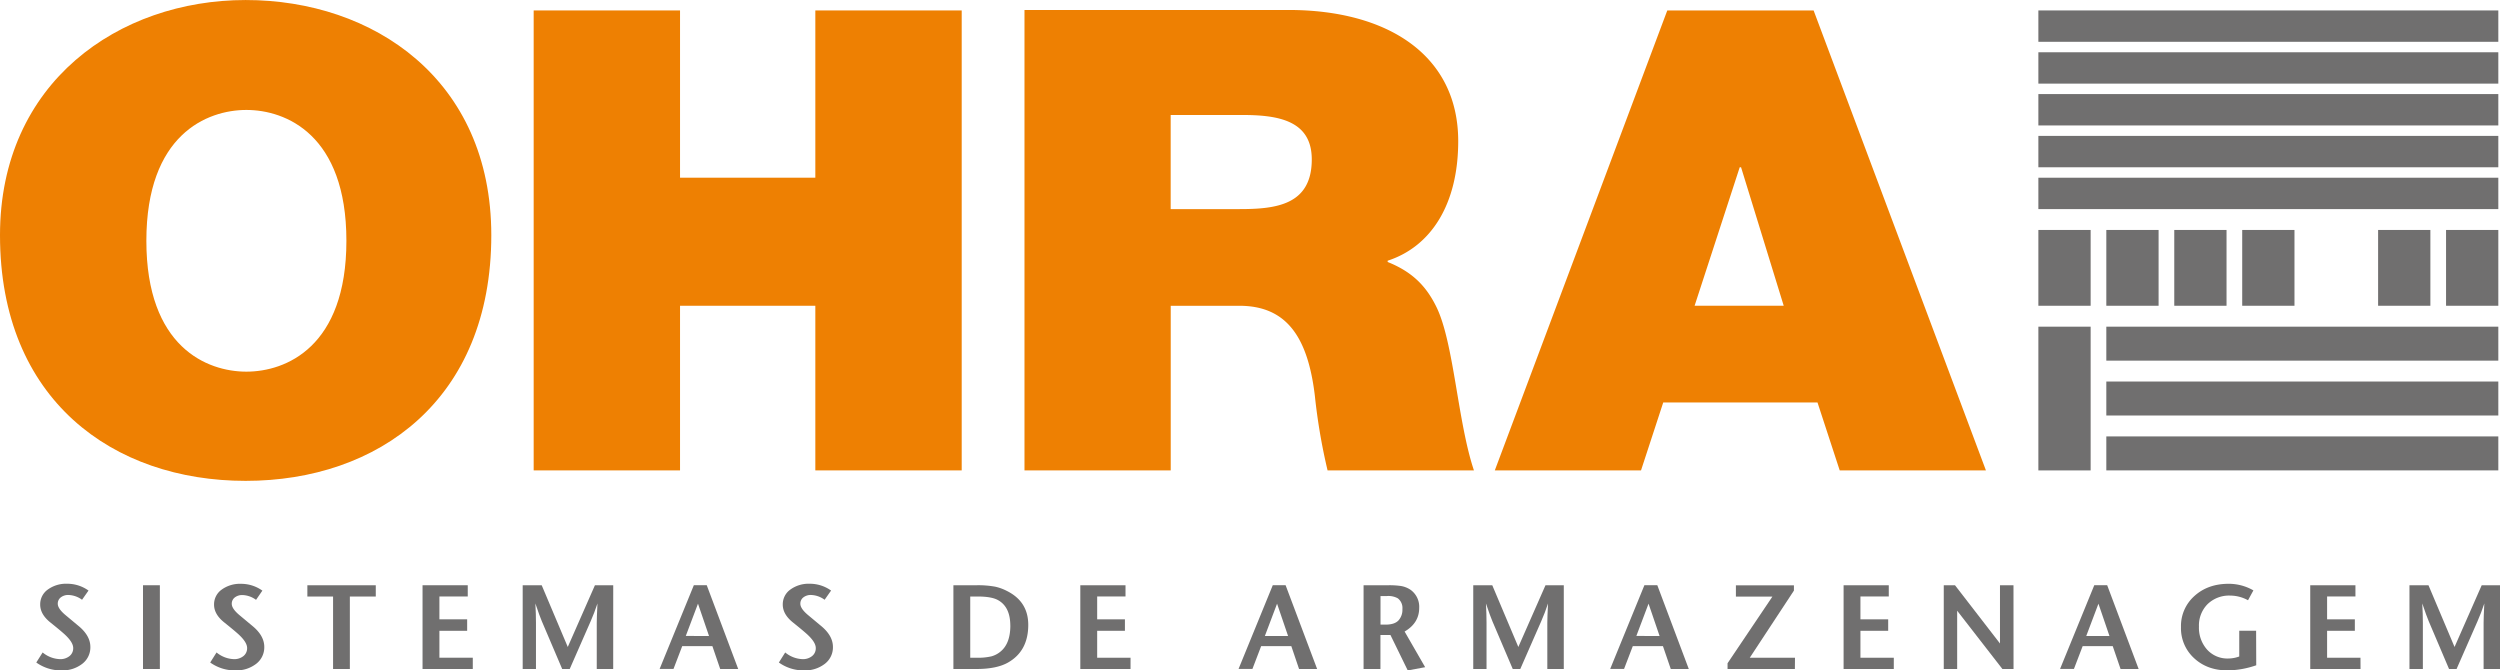
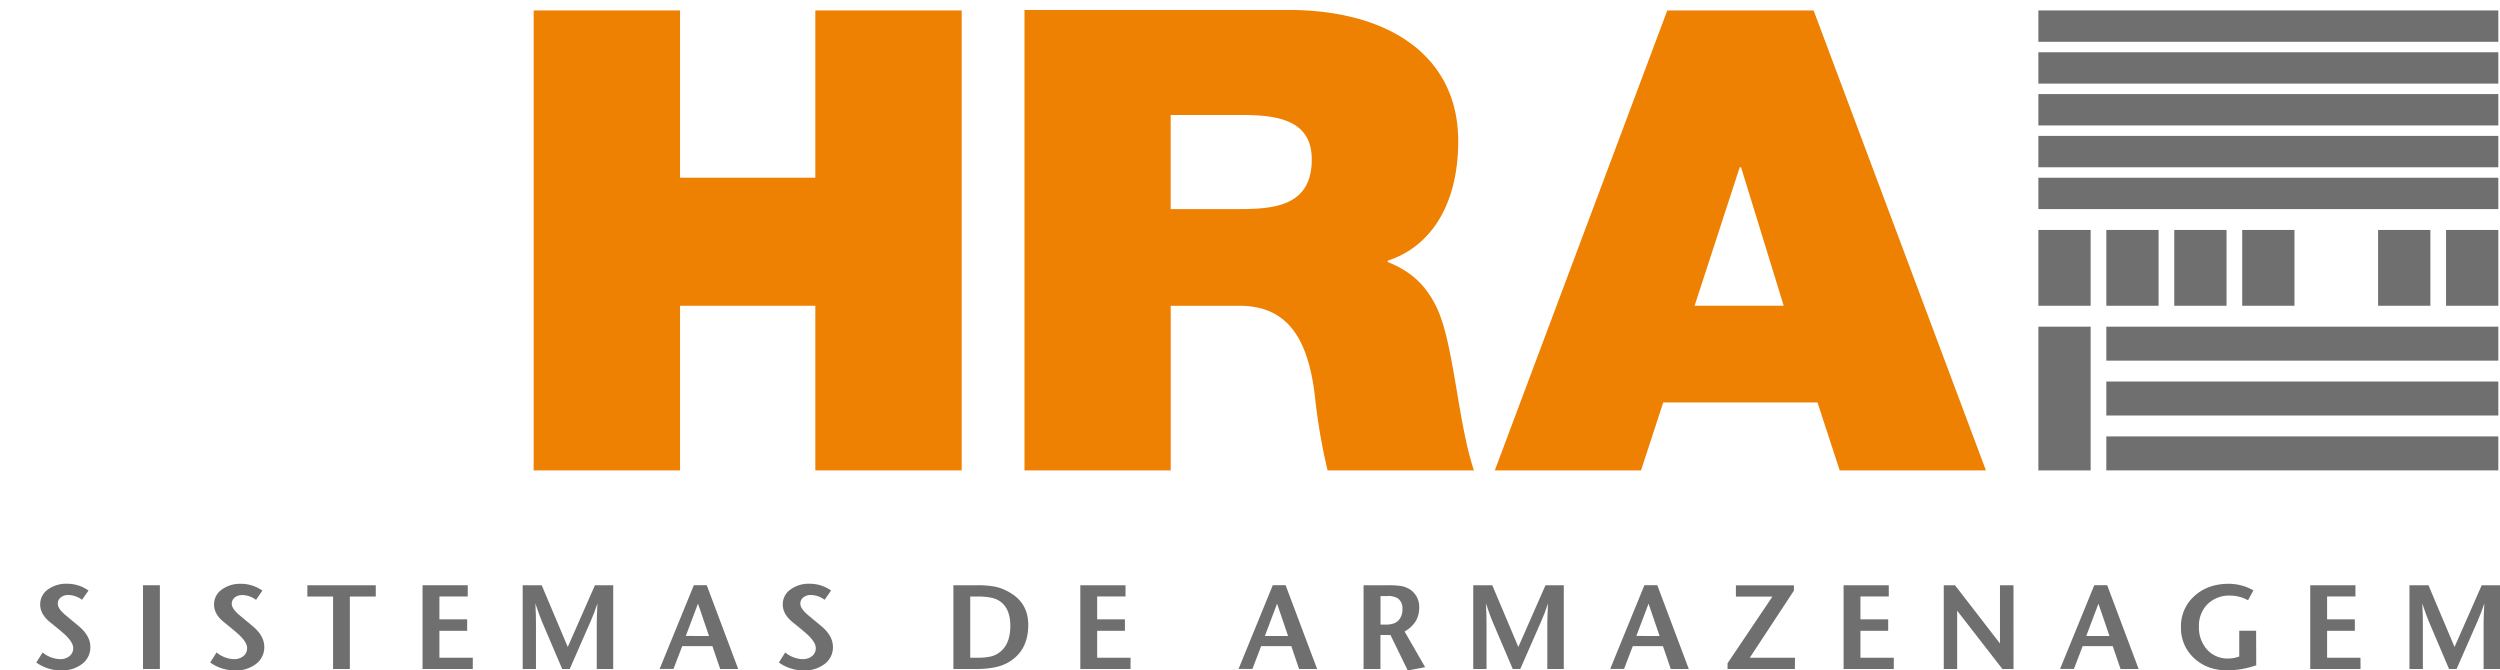
<svg xmlns="http://www.w3.org/2000/svg" viewBox="0 0 1012.56 271.54">
  <g fill="#706f6f">
    <path d="m853.11 132.31h158.77v13.76h-158.77z" />
    <path d="m853.11 154.53h158.77v13.76h-158.77z" />
    <path d="m853.11 176.76h158.77v13.76h-158.77z" />
    <path d="m825.59 4.23h186.29v12.7h-186.29z" />
    <path d="m825.59 21.17h186.29v12.7h-186.29z" />
    <path d="m825.59 38.1h186.29v12.71h-186.29z" />
    <path d="m825.59 55.04h186.29v12.71h-186.29z" />
    <path d="m825.59 71.98h186.29v12.71h-186.29z" />
    <path d="m825.59 132.31h21.17v58.22h-21.17z" />
    <path d="m825.59 93.14h21.17v30.7h-21.17z" />
    <path d="m853.11 93.14h21.17v30.7h-21.17z" />
    <path d="m880.63 93.14h21.17v30.7h-21.17z" />
    <path d="m908.15 93.14h21.17v30.7h-21.17z" />
    <path d="m963.19 93.14h21.17v30.7h-21.17z" />
    <path d="m990.71 93.14h21.17v30.7h-21.17z" />
    <path d="m124.9 524.35a8.4 8.4 0 0 1 -3.29 6.83 13.13 13.13 0 0 1 -8.53 2.66 17.14 17.14 0 0 1 -10.08-3.2l2.57-4.07a11.63 11.63 0 0 0 7 2.71 5.9 5.9 0 0 0 3.88-1.24 4 4 0 0 0 1.5-3.27q0-2.42-3.73-5.77-1.74-1.55-5.43-4.51-4.22-3.34-4.21-7.32a7.31 7.31 0 0 1 3.08-6.08 12.6 12.6 0 0 1 7.87-2.35 14.81 14.81 0 0 1 8.62 2.76l-2.62 3.73a9.83 9.83 0 0 0 -5.47-1.94 4.86 4.86 0 0 0 -3.17 1 3.15 3.15 0 0 0 -1.19 2.57q0 1.94 3.1 4.55l5.23 4.36q4.87 3.98 4.87 8.58z" transform="translate(-88.3 -262.31)" />
    <path d="m153.05 533.27h-6.83v-33.92h6.83z" transform="translate(-88.3 -262.31)" />
    <path d="m195.34 524.35a8.4 8.4 0 0 1 -3.29 6.83 13.13 13.13 0 0 1 -8.53 2.66 17.14 17.14 0 0 1 -10.08-3.2l2.57-4.07a11.63 11.63 0 0 0 7 2.71 5.9 5.9 0 0 0 3.88-1.24 4 4 0 0 0 1.5-3.27q0-2.42-3.73-5.77-1.74-1.55-5.43-4.51-4.23-3.32-4.23-7.29a7.31 7.31 0 0 1 3.08-6.08 12.6 12.6 0 0 1 7.87-2.35 14.81 14.81 0 0 1 8.62 2.76l-2.57 3.73a9.83 9.83 0 0 0 -5.47-1.94 4.86 4.86 0 0 0 -3.17 1 3.15 3.15 0 0 0 -1.19 2.57q0 1.94 3.1 4.55l5.23 4.36q4.84 3.95 4.84 8.55z" transform="translate(-88.3 -262.31)" />
    <path d="m240.5 503.91h-10.5v29.36h-6.8v-29.36h-10.41v-4.55h27.71z" transform="translate(-88.3 -262.31)" />
    <path d="m279.79 533.27h-20.35v-33.92h18.31v4.55h-11.48v9.25h11.24v4.65h-11.24v10.9h13.52z" transform="translate(-88.3 -262.31)" />
    <path d="m336.66 533.27h-6.66v-18.7q0-2.23.29-7.85-1.26 3.83-2.76 7.22l-8.48 19.33h-3.05l-8.24-19.33q-.82-1.89-2.62-7.22.24 4.36.24 7.85v18.7h-5.38v-33.92h7.7l10.56 25 11-25h7.41z" transform="translate(-88.3 -262.31)" />
    <path d="m387.29 533.27h-7.29l-3.17-9.27h-12.21l-3.54 9.25h-5.62l13.86-33.91h5.23zm-11.82-13.37-4.47-13.09-4.94 13.08z" transform="translate(-88.3 -262.31)" />
    <path d="m425.66 524.35a8.4 8.4 0 0 1 -3.29 6.83 13.13 13.13 0 0 1 -8.53 2.66 17.14 17.14 0 0 1 -10.08-3.2l2.57-4.07a11.63 11.63 0 0 0 7 2.71 5.9 5.9 0 0 0 3.88-1.24 4 4 0 0 0 1.5-3.27q0-2.42-3.73-5.77-1.74-1.55-5.43-4.51-4.22-3.34-4.21-7.32a7.31 7.31 0 0 1 3.08-6.08 12.6 12.6 0 0 1 7.87-2.35 14.81 14.81 0 0 1 8.62 2.76l-2.62 3.73a9.83 9.83 0 0 0 -5.47-1.94 4.86 4.86 0 0 0 -3.17 1 3.15 3.15 0 0 0 -1.19 2.57q0 1.94 3.1 4.55l5.23 4.36q4.87 3.98 4.87 8.58z" transform="translate(-88.3 -262.31)" />
    <path d="m504.77 515.39q0 10.66-8.28 15.31-4.6 2.57-12.69 2.57h-9.35v-33.92h9.35a38.46 38.46 0 0 1 7.56.58 18.9 18.9 0 0 1 4.7 1.7q8.71 4.31 8.71 13.76zm-7.27.34q0-7.75-5.17-10.46-2.61-1.36-8.11-1.36h-2.95v24.8h2.73a23.7 23.7 0 0 0 5.84-.56 9.79 9.79 0 0 0 3.77-2q3.89-3.25 3.9-10.42z" transform="translate(-88.3 -262.31)" />
    <path d="m546.19 533.27h-20.34v-33.92h18.31v4.55h-11.48v9.25h11.24v4.65h-11.24v10.9h13.52z" transform="translate(-88.3 -262.31)" />
    <path d="m621.77 533.27h-7.32l-3.14-9.27h-12.21l-3.54 9.25h-5.62l13.86-33.91h5.2zm-11.77-13.37-4.46-13.08-4.94 13.08z" transform="translate(-88.3 -262.31)" />
    <path d="m665.52 532.54-7.05 1.31-7-14.34h-4.06v13.76h-6.83v-33.92h9.93a33.14 33.14 0 0 1 4.75.24 9.86 9.86 0 0 1 4.41 1.65 8.46 8.46 0 0 1 3.44 7.27q0 6.15-5.91 9.59zm-9.21-23.54a4.94 4.94 0 0 0 -1.87-4.36 7.89 7.89 0 0 0 -4.41-.92h-2.59v11.58h2q3.64 0 5.25-1.67a6.41 6.41 0 0 0 1.62-4.63z" transform="translate(-88.3 -262.31)" />
    <path d="m721.67 533.27h-6.67v-18.7q0-2.23.29-7.85-1.26 3.83-2.76 7.22l-8.48 19.33h-3.05l-8.24-19.33q-.82-1.89-2.62-7.22.24 4.36.24 7.85v18.7h-5.38v-33.92h7.7l10.56 25 11-25h7.41z" transform="translate(-88.3 -262.31)" />
    <path d="m772.3 533.27h-7.3l-3.17-9.27h-12.21l-3.54 9.25h-5.62l13.86-33.91h5.23zm-11.83-13.37-4.47-13.09-4.94 13.08z" transform="translate(-88.3 -262.31)" />
    <path d="m815.27 533.27h-27.27v-2.33l18.17-27h-14.79v-4.55h23.5v2.13l-17.88 27.19h18.31z" transform="translate(-88.3 -262.31)" />
    <path d="m855.33 533.27h-20.33v-33.92h18.3v4.55h-11.48v9.25h11.24v4.65h-11.24v10.9h13.52z" transform="translate(-88.3 -262.31)" />
    <path d="m903.83 533.27h-4.51l-18.32-23.6v23.59h-5.43v-33.91h4.55l18.22 23.59v-23.59h5.47z" transform="translate(-88.3 -262.31)" />
    <path d="m954.5 533.27h-7.32l-3.18-9.27h-12.17l-3.54 9.25h-5.62l13.86-33.91h5.23zm-11.82-13.37-4.46-13.08-4.94 13.08z" transform="translate(-88.3 -262.31)" />
    <path d="m1002.13 531.76a36.77 36.77 0 0 1 -11.58 2.08q-8.24 0-13.57-4.94a16.42 16.42 0 0 1 -5.33-12.6 16.25 16.25 0 0 1 5.45-12.6q5.45-4.94 13.88-4.94a20 20 0 0 1 10 2.67l-2.18 4a14.88 14.88 0 0 0 -7.17-1.89 12.49 12.49 0 0 0 -9.21 3.46 12.24 12.24 0 0 0 -3.49 9.08 13.29 13.29 0 0 0 3.29 9.33 11.07 11.07 0 0 0 8.57 3.61 13 13 0 0 0 4.46-.82v-10.44h6.83z" transform="translate(-88.3 -262.31)" />
    <path d="m1044.37 533.27h-20.37v-33.92h18.31v4.55h-11.48v9.25h11.24v4.65h-11.24v10.9h13.52z" transform="translate(-88.3 -262.31)" />
    <path d="m1100.86 533.27h-6.64v-18.7q0-2.23.29-7.85-1.26 3.83-2.76 7.22l-8.48 19.33h-3.05l-8.22-19.33q-.82-1.89-2.62-7.22.24 4.36.24 7.85v18.7h-5.43v-33.92h7.7l10.56 25 11-25h7.41z" transform="translate(-88.3 -262.31)" />
  </g>
  <path d="m418.53 266.54h59.28v186.29h-59.28v-66.68h-54.8v66.68h-59.28v-186.29h59.28v67.74h54.8z" fill="#ee8002" transform="translate(-88.3 -262.31)" />
  <path d="m503.24 266.35h107c40 0 68.67 18.23 68.67 53.12 0 25.58-11 42.71-28.58 48.43v.52c10 4 15.6 9.77 19.71 18.13 7.11 14.38 8.62 46.59 15.24 66.29h-59.28a239.87 239.87 0 0 1 -5.15-30.22c-2.82-23.69-11.38-36.46-30.58-36.46h-27.8v66.68h-59.23zm59.21 80.65h27.85c14.69 0 29.3-1.58 29.3-20.12 0-15.9-13.81-18-28.23-18h-28.92z" fill="#ee8002" transform="translate(-88.3 -262.31)" />
-   <path d="m187.79 457.07c-53.6 0-99.49-32.72-99.49-99.49 0-62 48.26-95.26 99.49-95.26 51.7 0 99.5 32.18 99.5 95.26-.01 66.77-45.92 99.49-99.5 99.49zm.3-44.23c16 0 40.51-10 40.51-53s-24.53-53-40.51-53-40.51 10-40.51 53 24.53 53 40.5 53z" fill="#ee8002" transform="translate(-88.3 -262.31)" />
  <path d="m822.86 266.55 69.79 186.29h-59.22l-9-27.52h-62.48l-9 27.52h-59.22l69.86-186.29zm-12.11 119.6-17.28-56.1h-.54l-18.28 56.1z" fill="#ee8002" transform="translate(-88.3 -262.31)" />
</svg>